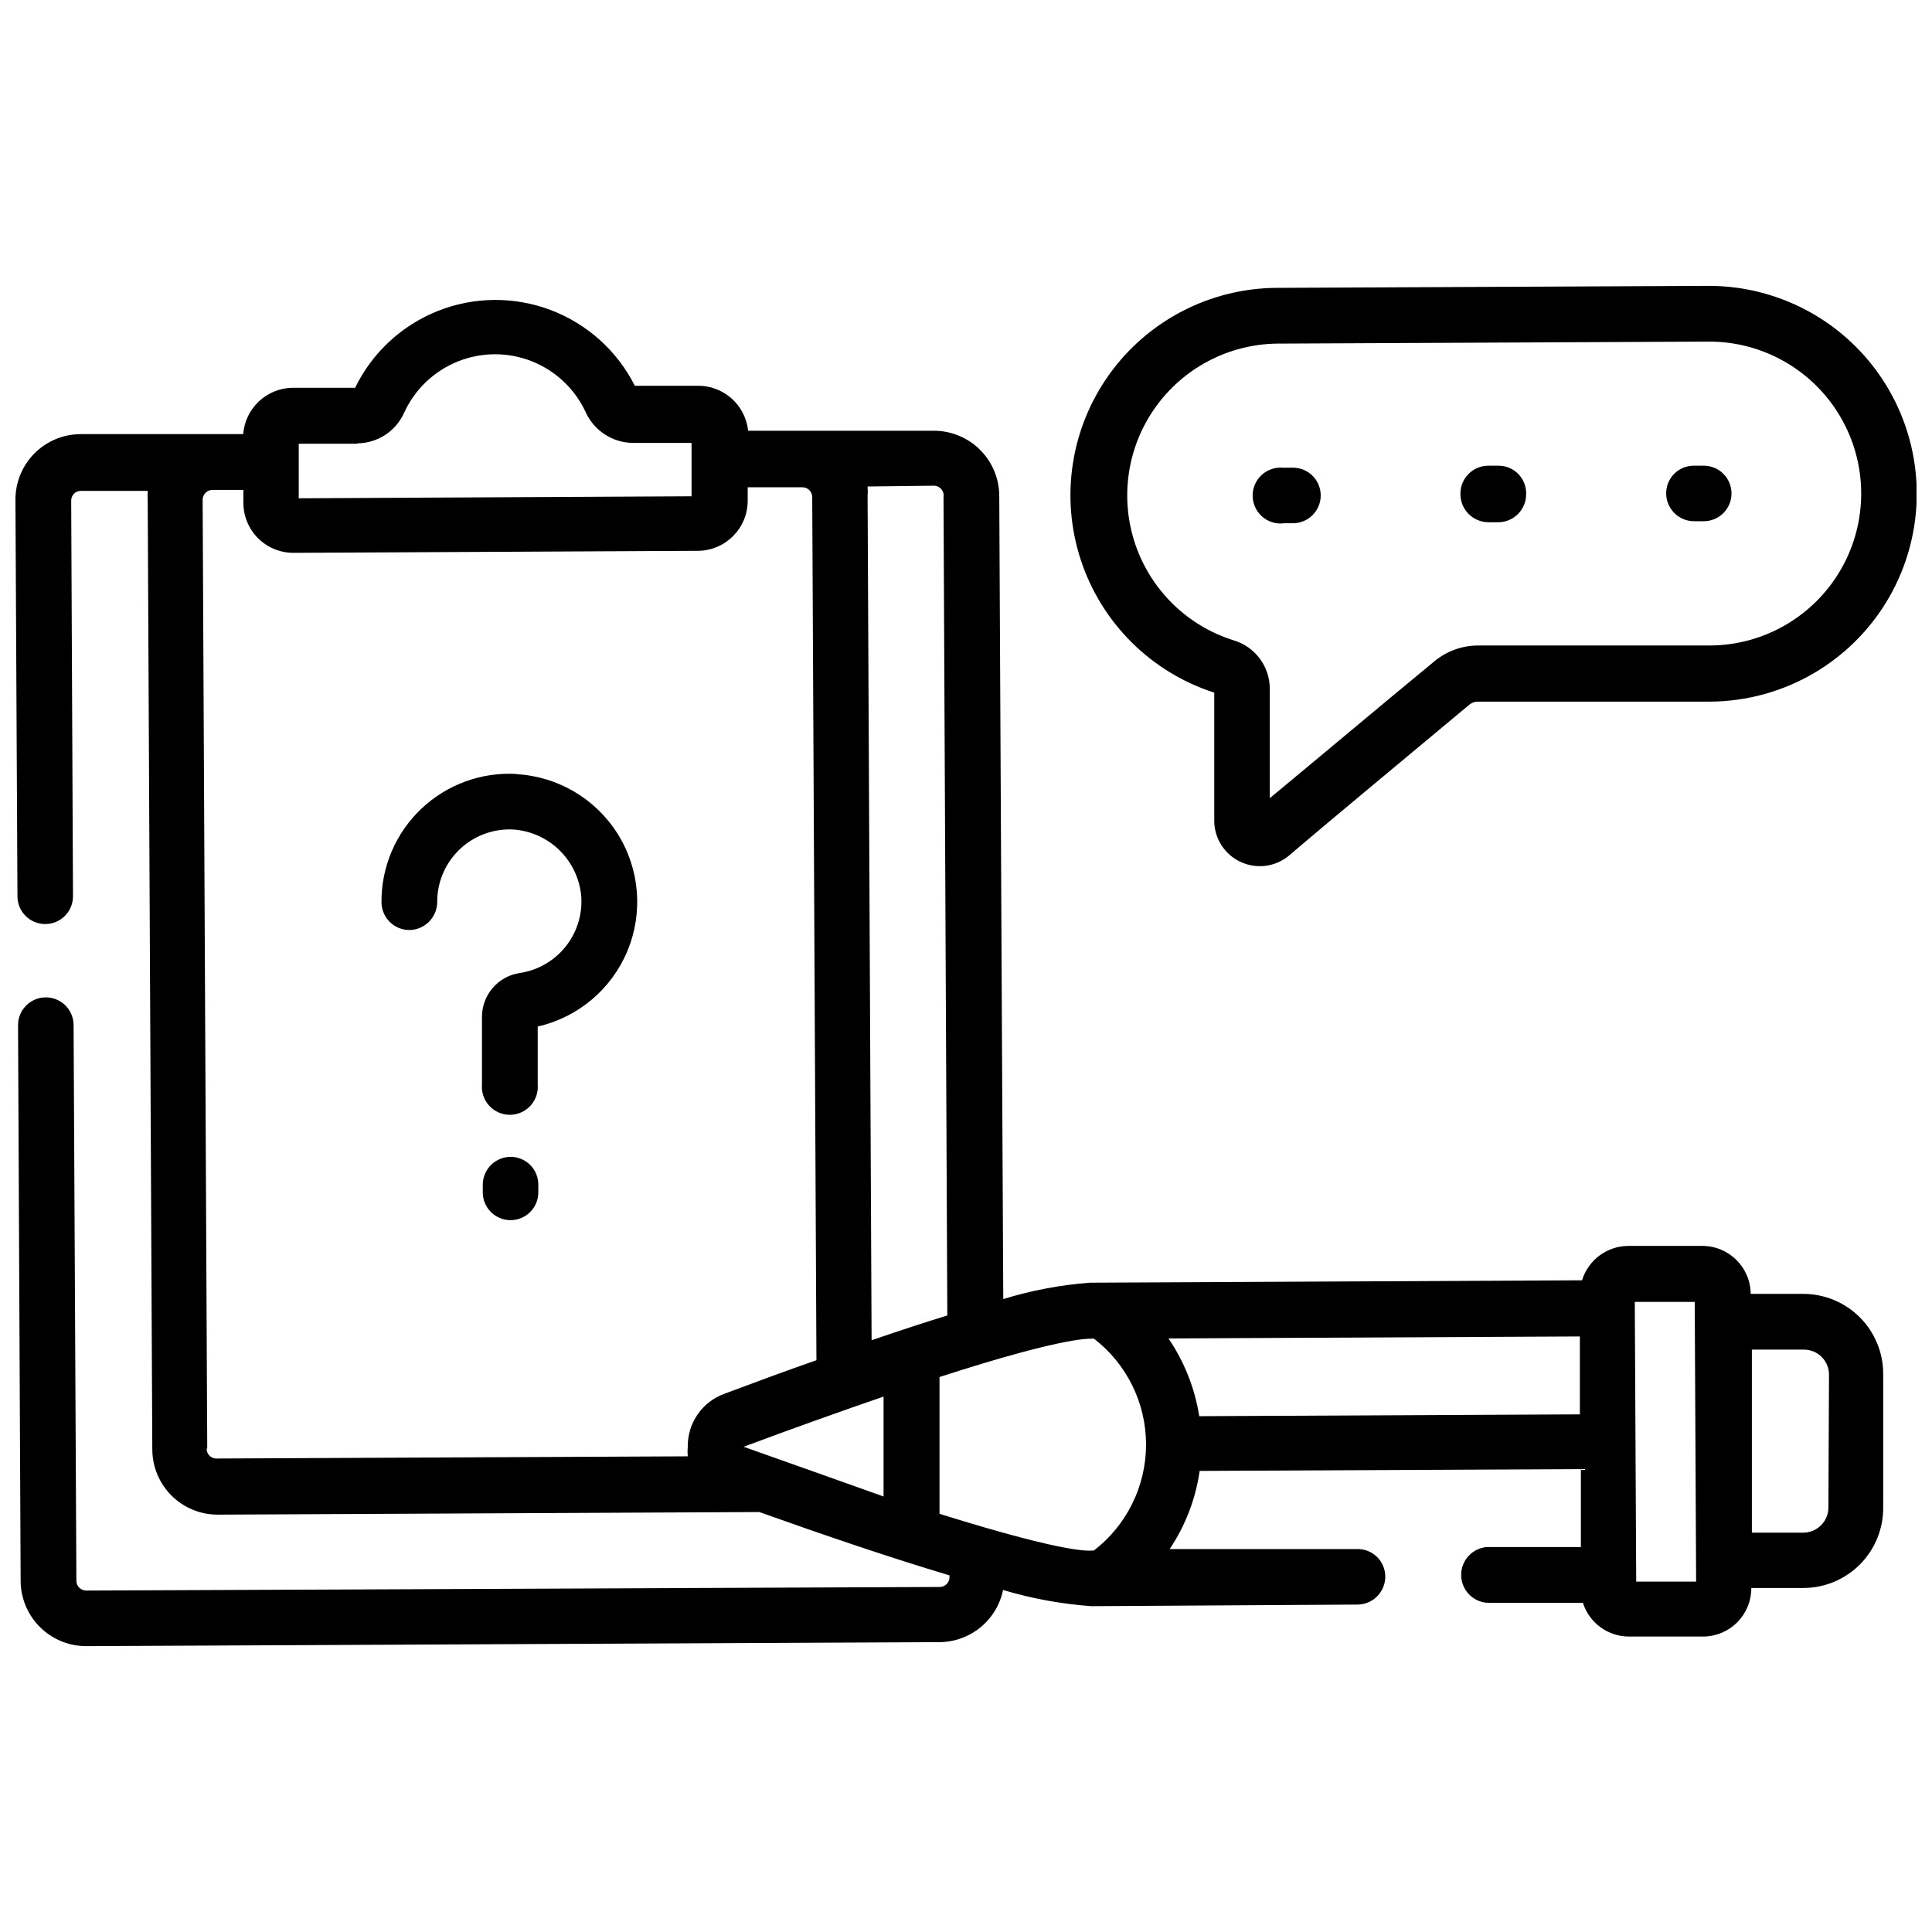
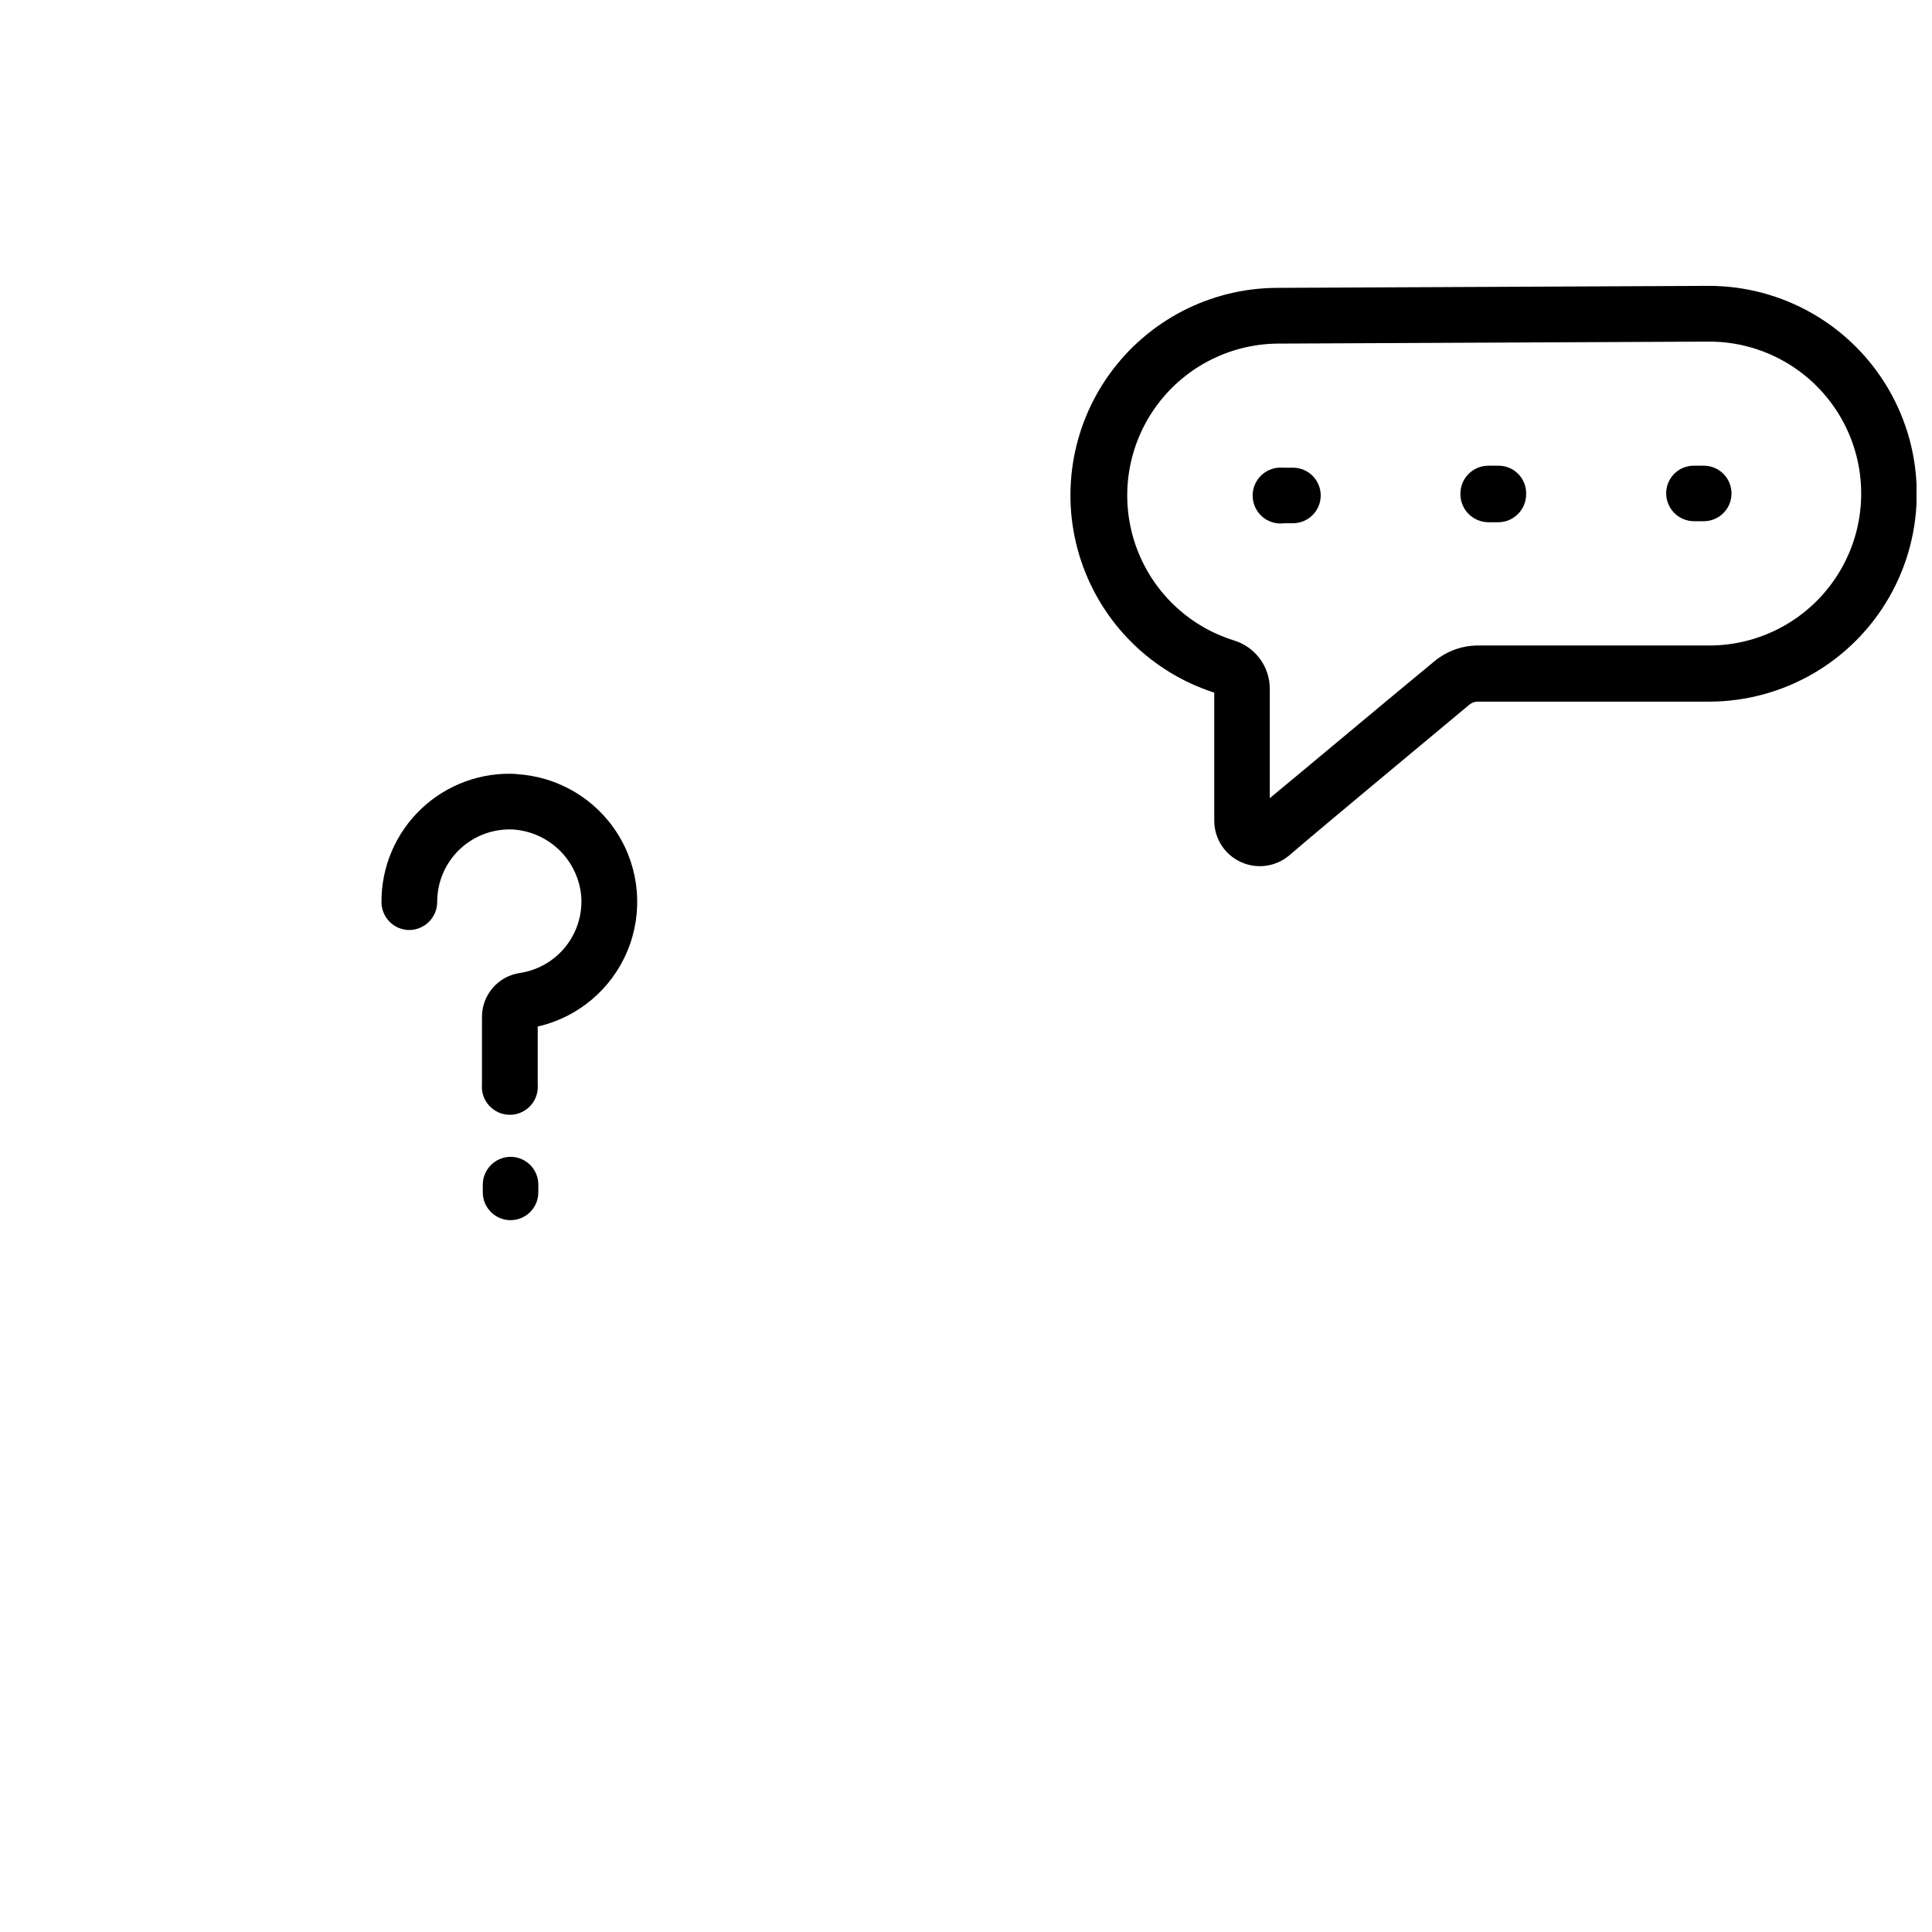
<svg xmlns="http://www.w3.org/2000/svg" width="800px" height="800px" version="1.1" viewBox="144 144 512 512">
  <defs>
    <clipPath id="b">
      <path d="m427 219h224.9v155h-224.9z" />
    </clipPath>
    <clipPath id="a">
      <path d="m148.09 223h495.91v358h-495.91z" />
    </clipPath>
  </defs>
  <path d="m484 282.66h2.648-0.004c4.066 0 7.359-3.297 7.359-7.359 0-4.066-3.293-7.359-7.359-7.359h-2.648 0.004c-2.07-0.176-4.117 0.523-5.644 1.926-1.527 1.406-2.394 3.383-2.394 5.461 0 2.074 0.867 4.055 2.394 5.457 1.527 1.402 3.574 2.102 5.644 1.926z" />
  <path d="m538.49 282.4h2.594c4.074-0.027 7.359-3.34 7.359-7.414 0.074-2-0.68-3.945-2.082-5.375-1.402-1.434-3.328-2.227-5.332-2.195h-2.648c-4.07 0.031-7.359 3.34-7.359 7.414-0.027 1.996 0.746 3.922 2.148 5.348 1.406 1.422 3.32 2.223 5.32 2.223z" />
  <path d="m592.86 282.13h2.648c4.066 0 7.359-3.293 7.359-7.359 0-4.062-3.293-7.359-7.359-7.359h-2.648c-1.953 0-3.828 0.785-5.203 2.176-1.371 1.395-2.129 3.281-2.102 5.238 0.055 4.012 3.293 7.25 7.305 7.305z" />
  <g clip-path="url(#b)">
    <path d="m465.79 327.56v33.891c-0.012 4.727 2.738 9.023 7.035 10.992 4.297 1.973 9.348 1.254 12.926-1.832 11.066-9.477 32.141-26.898 47.652-39.871 0.605-0.516 1.375-0.797 2.172-0.797h61.473c19.684-0.066 37.836-10.625 47.621-27.707 9.785-17.078 9.715-38.078-0.184-55.094-9.902-17.012-28.125-27.449-47.809-27.383l-114.42 0.527c-17.562 0.121-34.012 8.633-44.258 22.898-10.246 14.27-13.059 32.574-7.562 49.258 5.496 16.684 18.633 29.734 35.355 35.117zm16.57-92.5 114.42-0.531h0.004c14.383-0.066 27.715 7.551 34.965 19.977 7.25 12.426 7.32 27.773 0.184 40.266-7.137 12.492-20.395 20.23-34.781 20.293h-61.473c-4.191 0.012-8.25 1.469-11.488 4.133-13.871 11.438-31.77 26.473-43.684 36.324v-29.07c-0.039-5.836-3.852-10.977-9.426-12.707-12.301-3.805-22.043-13.266-26.199-25.457-4.156-12.188-2.231-25.629 5.184-36.156 7.414-10.531 19.418-16.875 32.293-17.07z" />
  </g>
  <path d="m280.94 349.11c-9.344-0.555-18.5 2.785-25.293 9.227-6.793 6.441-10.613 15.406-10.551 24.77 0.027 4.07 3.34 7.359 7.41 7.359 4.082-0.059 7.363-3.383 7.359-7.469-0.008-5.269 2.156-10.312 5.984-13.941 3.828-3.625 8.98-5.516 14.242-5.223 4.625 0.336 8.973 2.316 12.266 5.578 3.289 3.262 5.309 7.594 5.688 12.211 0.316 4.797-1.176 9.535-4.188 13.281-3.008 3.746-7.316 6.227-12.07 6.945-5.762 0.84-10.043 5.773-10.059 11.598v17.949c-0.176 2.066 0.523 4.113 1.926 5.641 1.406 1.527 3.387 2.398 5.461 2.398 2.074 0 4.055-0.871 5.457-2.398 1.402-1.527 2.102-3.574 1.93-5.641v-15.355c10.703-2.434 19.566-9.906 23.777-20.043s3.254-21.688-2.574-30.992c-5.832-9.305-15.805-15.207-26.766-15.84z" />
  <path d="m279.3 450.57c-1.965 0.012-3.844 0.809-5.227 2.207-1.379 1.398-2.148 3.293-2.133 5.258v1.961-0.004c0 4.066 3.297 7.363 7.359 7.363 4.066 0 7.359-3.297 7.359-7.363v-1.957c0.031-1.973-0.734-3.871-2.117-5.273-1.383-1.402-3.269-2.191-5.242-2.191z" />
  <g clip-path="url(#a)">
-     <path d="m621.72 486.89h-13.766c-0.059-7.055-5.812-12.734-12.867-12.707h-19.645c-5.613 0.055-10.539 3.742-12.18 9.109l-130.41 0.637v-0.004c-7.797 0.59-15.504 2.047-22.977 4.344l-1.059-212.96c-0.043-4.539-1.863-8.879-5.074-12.086-3.207-3.207-7.547-5.027-12.082-5.07h-49.402c-0.715-6.879-6.586-12.062-13.504-11.914h-16.52c-4.644-9.227-12.578-16.379-22.234-20.051-9.66-3.672-20.34-3.598-29.945 0.211-9.602 3.812-17.434 11.078-21.949 20.371h-16.52c-6.902 0.062-12.609 5.398-13.129 12.281h-43.102c-4.641 0.016-9.078 1.891-12.324 5.203-3.242 3.316-5.023 7.793-4.938 12.43l0.531 104.84c0 4.066 3.293 7.359 7.359 7.359 4.062 0 7.359-3.293 7.359-7.359l-0.477-104.84c-0.016-0.684 0.246-1.344 0.727-1.832 0.477-0.488 1.133-0.762 1.812-0.762h17.738c-0.055 0.863-0.055 1.73 0 2.594l1.219 251.45v0.004c0.016 4.598 1.859 9.008 5.129 12.246 3.266 3.238 7.691 5.043 12.293 5.012l143.44-0.688c16.625 5.93 34.629 12.074 50.406 16.785v0.477c0 0.688-0.273 1.348-0.758 1.836-0.488 0.484-1.148 0.758-1.836 0.758l-226.2 0.953c-1.43 0-2.594-1.16-2.594-2.594l-0.742-147.25c0-4.066-3.293-7.359-7.359-7.359-4.062 0-7.359 3.293-7.359 7.359l0.688 147.36c0.043 4.59 1.898 8.973 5.164 12.199 3.262 3.223 7.672 5.023 12.258 5.012l226.04-1.059c3.973-0.016 7.82-1.398 10.898-3.914 3.074-2.519 5.191-6.016 5.992-9.906 7.641 2.281 15.504 3.719 23.457 4.289l70.477-0.426c4.07-0.027 7.359-3.34 7.359-7.41 0-1.957-0.785-3.832-2.18-5.207-1.391-1.371-3.277-2.129-5.234-2.102h-49.719c4.164-6.219 6.879-13.293 7.941-20.703l101.03-0.477v20.648h-24.938c-3.84 0.328-6.789 3.535-6.789 7.387s2.949 7.062 6.789 7.387h25.469-0.004c1.695 5.352 6.672 8.98 12.285 8.949h19.594c3.398-0.016 6.648-1.379 9.043-3.789 2.394-2.414 3.731-5.68 3.715-9.078h13.77c5.672 0 11.105-2.273 15.09-6.316 3.981-4.039 6.172-9.508 6.09-15.18v-35.266c0-5.617-2.234-11.004-6.203-14.977-3.973-3.969-9.359-6.203-14.977-6.203zm-227.68-211.37 1.008 217.09c-6.356 1.961-13.133 4.184-20.066 6.566l-1.059-223.71h-0.004c0.078-0.844 0.078-1.695 0-2.539l17.738-0.211c1.441 0.109 2.527 1.359 2.434 2.805zm-52.949 251.88c13.504-5.031 25.945-9.477 37.062-13.289v26.473c-11.066-3.918-23.562-8.418-37.117-13.184zm-102.41-265.91c5.348-0.039 10.184-3.18 12.391-8.047 2.816-6.219 7.922-11.109 14.254-13.652 6.332-2.543 13.402-2.543 19.73 0 6.332 2.543 11.441 7.434 14.254 13.652 2.297 4.824 7.152 7.91 12.496 7.941h15.461v14.137l-104.1 0.531v-14.457h15.516zm-39.762 266.39-1.219-251.46c0.027-1.418 1.172-2.566 2.594-2.594h8.207v3.496c0.016 3.512 1.422 6.871 3.914 9.344s5.867 3.856 9.375 3.84l107.17-0.531h0.004c7.297-0.055 13.184-5.988 13.184-13.289v-3.547h14.508c1.434 0 2.594 1.16 2.594 2.594l1.113 228.74c-8.367 2.914-16.625 5.984-24.41 8.895v0.004c-2.871 1.043-5.348 2.953-7.082 5.469-1.738 2.516-2.648 5.508-2.609 8.562-0.078 0.844-0.078 1.695 0 2.539l-124.91 0.582v0.004c-1.434 0-2.594-1.164-2.594-2.598zm194.06 17.262v-36.219c35.051-11.332 40.293-10.059 40.93-10.168v0.004c8.703 6.703 13.805 17.07 13.805 28.062 0 10.988-5.102 21.355-13.805 28.062-0.848 0-5.293 1.43-41.035-9.742zm68.832-25.84c-1.164-7.383-3.945-14.418-8.152-20.598l109.02-0.531v20.648zm131.68 43.84h-15.883l-0.371-74.129h15.883zm35.051-19.59h0.004c-0.031 3.625-2.945 6.562-6.566 6.617h-13.715v-48.5h13.766c1.758-0.016 3.445 0.672 4.695 1.902 1.254 1.23 1.965 2.91 1.977 4.664z" />
-   </g>
+     </g>
</svg>